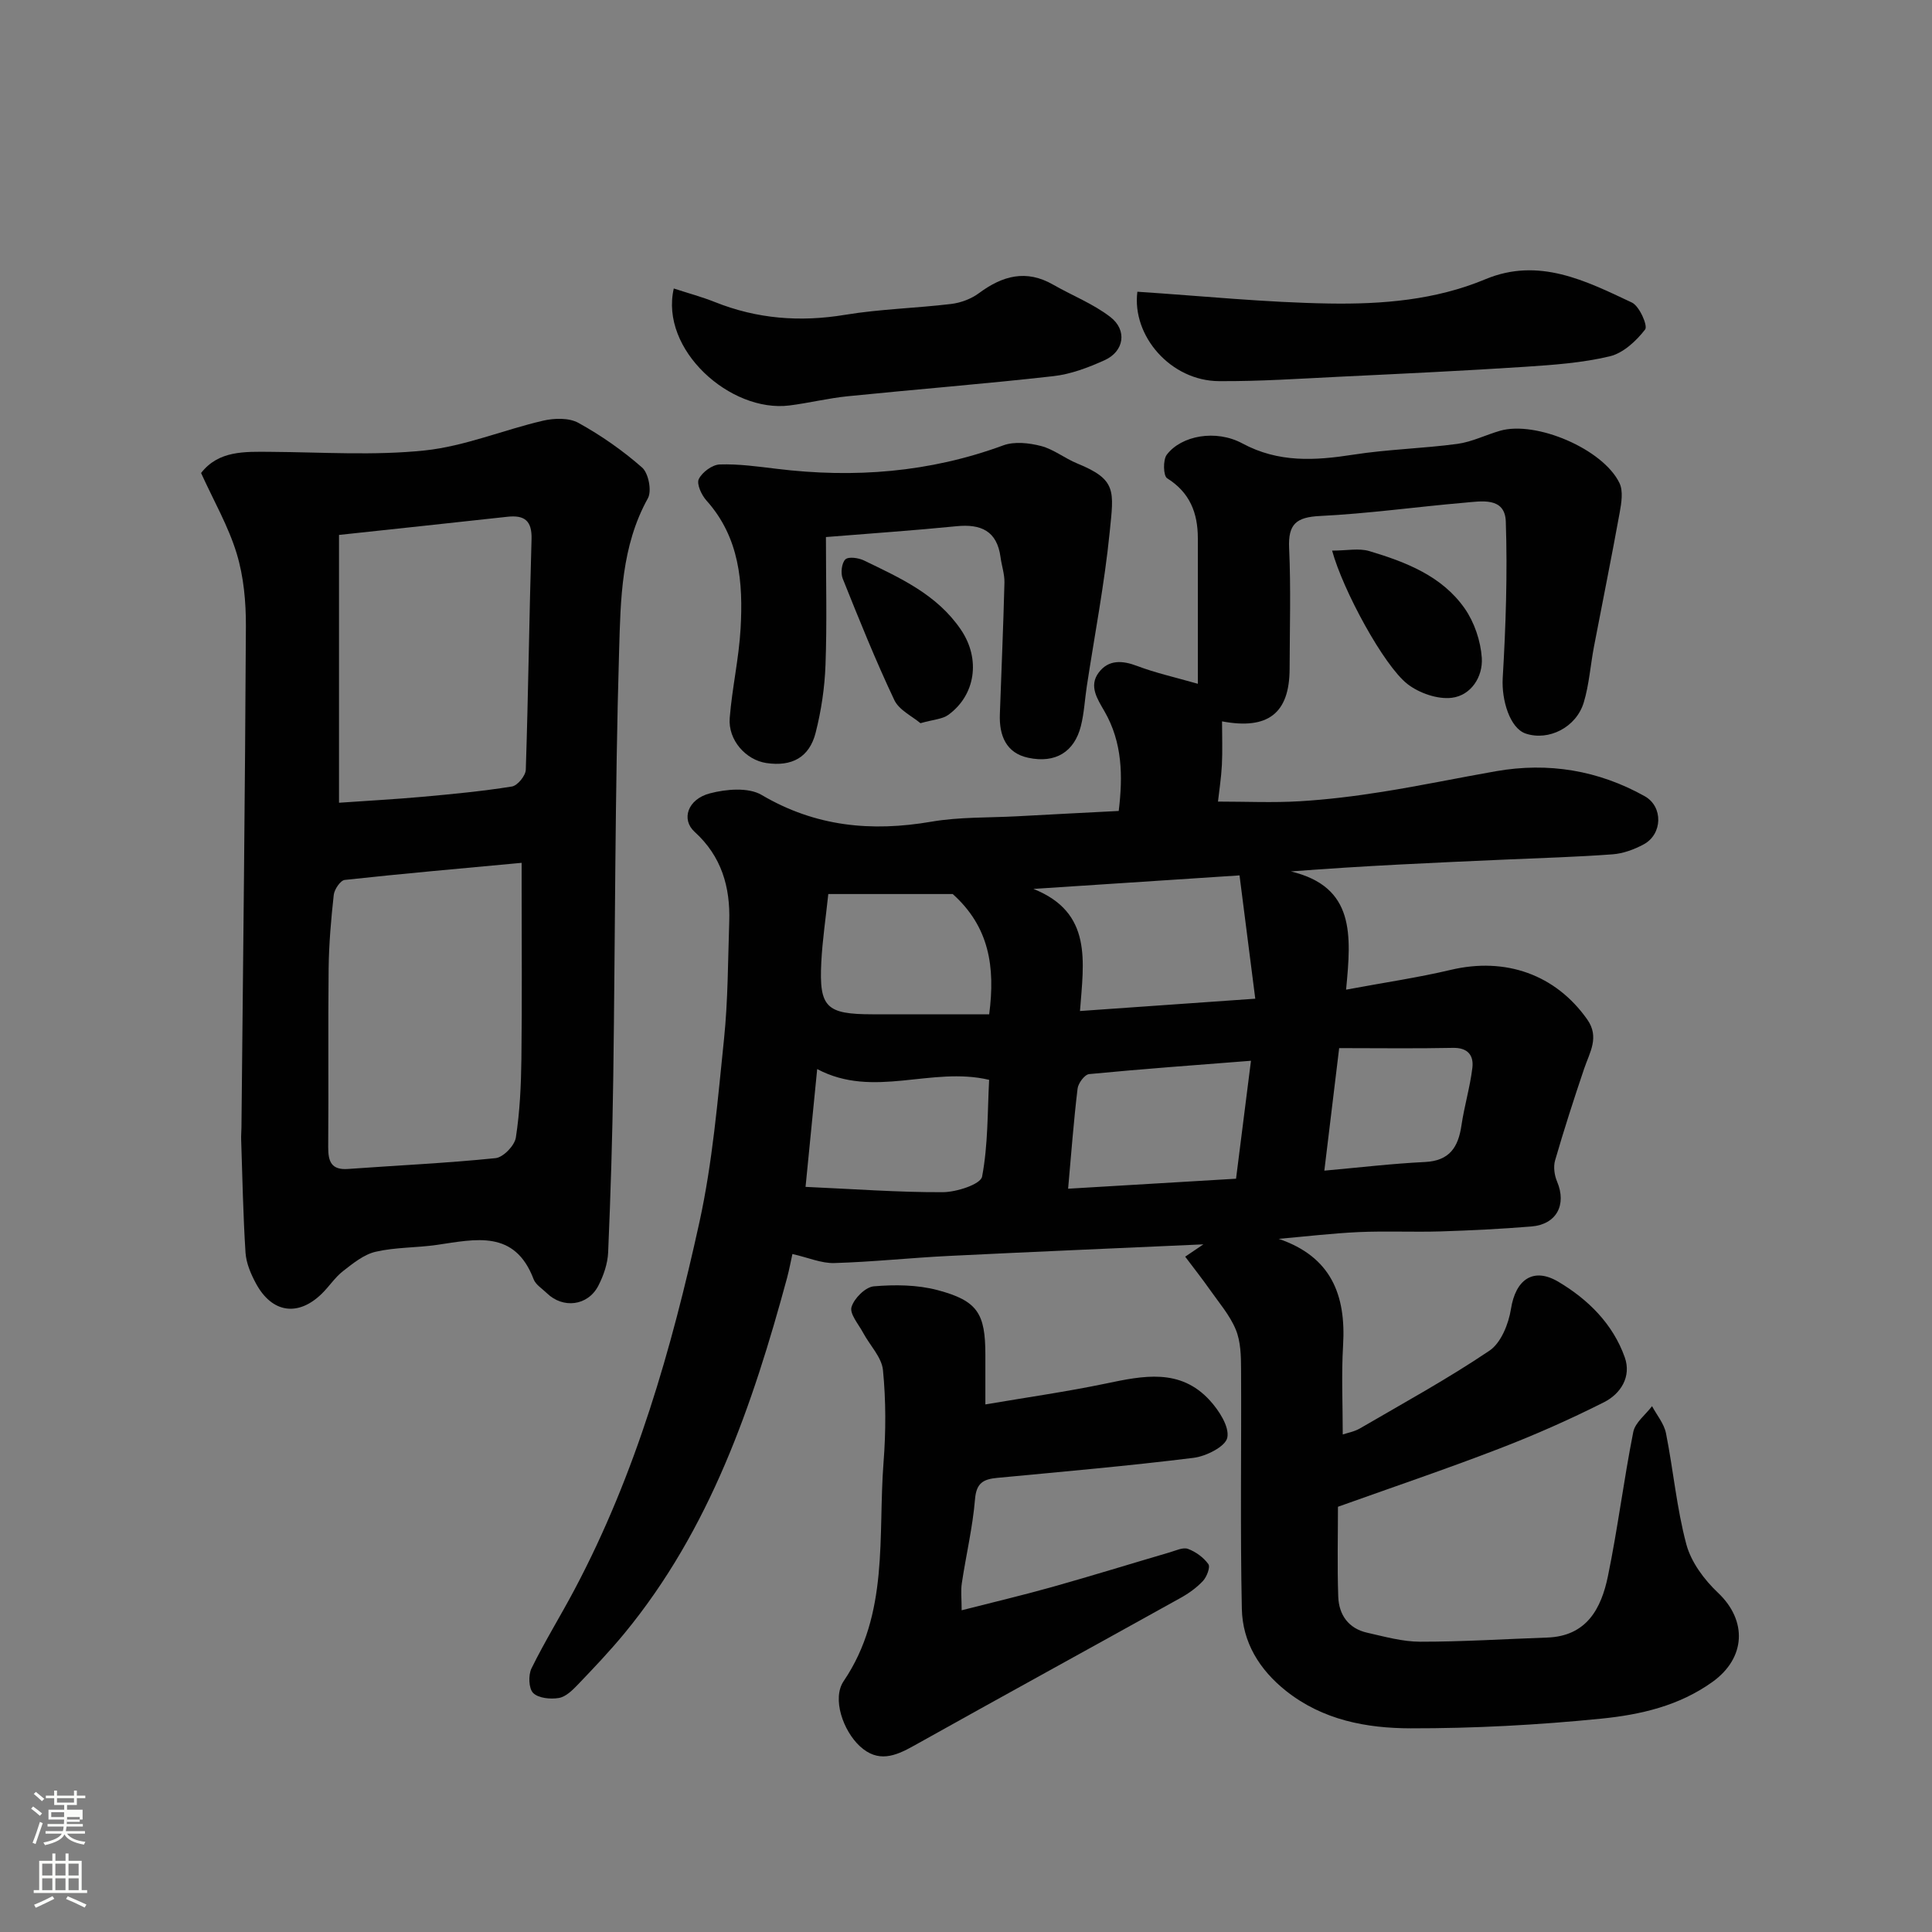
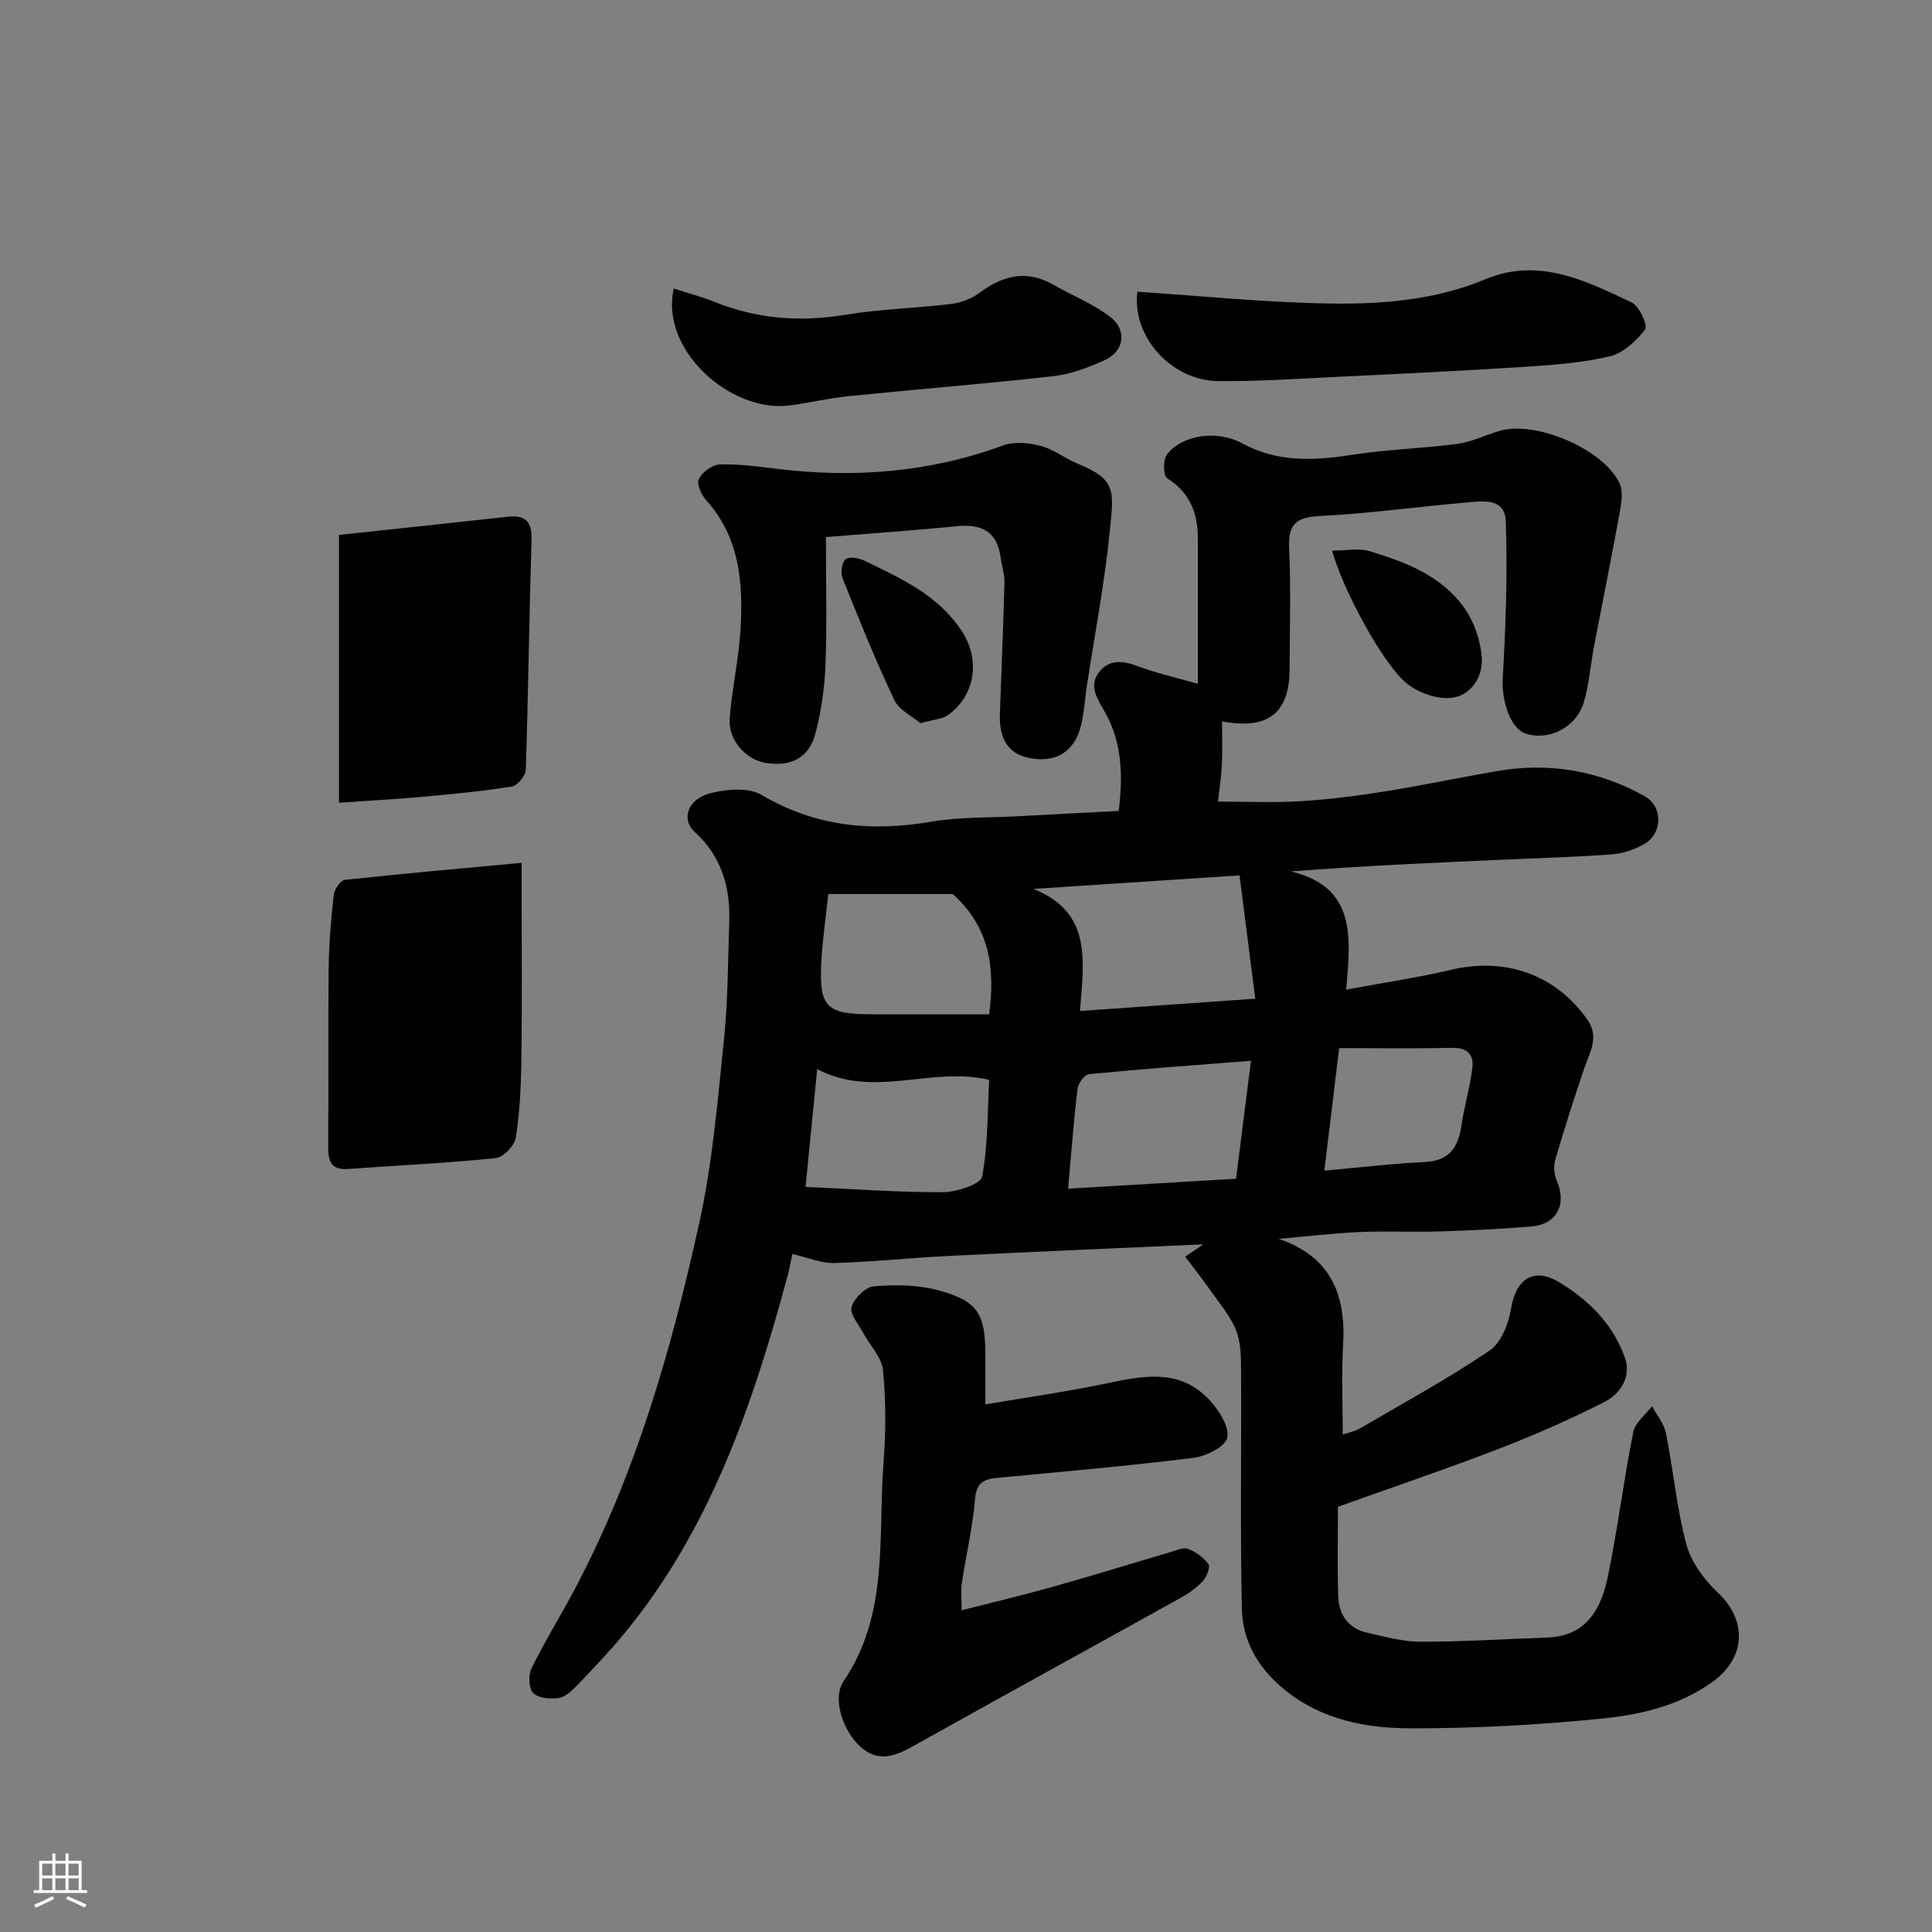
<svg xmlns="http://www.w3.org/2000/svg" enable-background="new 0 0 400 400" viewBox="0 0 400 400">
  <rect x="0" y="0" width="400" height="400" fill="#808080" stroke="none" />
-   <path d="m6.44 374.46.42-.45c.65.47 1.27.95 1.85 1.44l-.45.49c-.65-.56-1.25-1.06-1.82-1.48m.93 7.33-.63-.26c.55-1.36 1.05-2.8 1.52-4.33.19.1.38.19.59.27-.46 1.29-.95 2.73-1.48 4.32m-.38-10.38.44-.42c.43.34 1.01.82 1.74 1.44l-.49.49c-.53-.51-1.09-1.01-1.69-1.51m2.5.35h1.72v-1.04h.59v1.04h3.52v-1.04h.59v1.04h1.75v.53h-1.75v1.42h-2.03v.97h3.22v2.03h-3.24c0 .35-.01.66-.03.93h3.32v.53h-3.37c-.03.27-.08.58-.15.94h3.96v.53h-3.71c.67.92 1.93 1.48 3.79 1.68-.13.24-.23.44-.29.59-2.13-.38-3.48-1.08-4.04-2.12-.43.97-1.77 1.72-4.03 2.23-.09-.19-.2-.37-.33-.55 2.1-.42 3.37-1.03 3.81-1.83h-3.36v-.53h3.58c.08-.29.13-.61.16-.94h-3.33v-.53h3.39c.02-.27.04-.58.04-.93h-3.23v-2.03h3.25v-.97h-2.07v-1.42h-1.73zm1.12 3.44v1h2.65c.01-.3.02-.44.01-.4v-.25-.35zm1.19-2h3.52v-.91h-3.52zm4.71 3h-2.63v.59c0 .15-.01.28-.01.4h2.64v-1.99z" fill="#fbfcfa" />
  <path d="m13.56 383.74h.63v1.52h2.72v6.07h1.13v.6h-11.06v-.6h1.13v-6.07h2.73v-1.52h.63v1.52h2.1v-1.52zm-2.69 8.83.38.56c-1.24.63-2.53 1.25-3.85 1.85-.1-.21-.21-.42-.34-.63 1.36-.55 2.63-1.15 3.81-1.78m-2.13-4.27h2.1v-2.45h-2.1zm0 3.04h2.1v-2.46h-2.1zm2.72-3.04h2.1v-2.45h-2.1zm0 3.04h2.1v-2.46h-2.1zm6.07 3.6c-1.41-.71-2.7-1.3-3.86-1.78l.35-.56c1.45.62 2.75 1.19 3.88 1.72zm-1.25-9.09h-2.1v2.45h2.1zm-2.09 5.49h2.1v-2.46h-2.1z" fill="#fbfcfa" />
  <g fill="#010101">
    <path d="m264.74 256.49c10.85 3.7 13.96 11.6 13.33 22.07-.36 6.04-.07 12.11-.07 18.43.9-.31 2.36-.56 3.56-1.25 9.01-5.25 18.19-10.28 26.82-16.1 2.39-1.61 3.96-5.54 4.45-8.64.95-6.06 4.6-8.72 9.82-5.62 6.19 3.68 11.28 8.73 13.74 15.64 1.42 4-.85 7.55-4.27 9.28-7.09 3.58-14.39 6.81-21.81 9.66-10.89 4.2-21.96 7.94-33.3 12 0 5.97-.16 12.3.06 18.61.13 3.75 2.11 6.59 5.97 7.46 3.64.82 7.34 1.87 11.02 1.87 8.75.01 17.5-.56 26.26-.86 8.2-.28 11.2-6.02 12.58-12.69 2.04-9.89 3.28-19.95 5.25-29.87.39-1.96 2.55-3.58 3.89-5.35.99 1.86 2.48 3.61 2.88 5.59 1.53 7.66 2.21 15.51 4.22 23.02.99 3.68 3.69 7.32 6.53 10 6.14 5.79 5.78 13.53-1.12 18.48-6.92 4.97-14.93 6.79-22.95 7.6-13.13 1.32-26.37 2.03-39.56 2.01-9.11-.02-18.16-1.7-25.76-7.73-5.55-4.41-9.03-10.09-9.17-17.02-.35-16.52-.07-33.06-.16-49.59-.01-2.75-.07-5.73-1.09-8.2-1.22-2.97-3.45-5.54-5.33-8.22-1.6-2.28-3.33-4.47-5.15-6.89 1.73-1.17 2.87-1.94 3.77-2.55-17.53.79-35.15 1.53-52.76 2.4-7.89.39-15.76 1.24-23.65 1.47-2.67.08-5.37-1.12-8.68-1.87-.32 1.43-.64 3.19-1.1 4.92-7.15 26.39-15.94 52.06-33.66 73.6-3.04 3.69-6.35 7.17-9.66 10.63-1.11 1.16-2.5 2.53-3.94 2.77-1.73.29-4.22.05-5.31-1.03-.94-.93-1.03-3.71-.35-5.1 2.73-5.56 6.01-10.84 8.91-16.32 12.71-23.96 20.09-49.8 25.86-76.07 2.72-12.42 3.78-25.23 5.09-37.91.83-8.05.81-16.19 1.08-24.29.24-7.19-1.6-13.55-7.17-18.61-2.81-2.55-1.47-6.74 3.15-7.96 3.37-.89 7.98-1.29 10.72.32 11.14 6.57 22.71 7.68 35.16 5.54 5.82-1 11.85-.8 17.78-1.12 6.91-.38 13.83-.73 21-1.1.88-7.27.76-14.19-2.95-20.63-1.46-2.54-3.28-5.22-1.21-8 2.02-2.72 4.88-2.57 8-1.38 3.75 1.42 7.7 2.3 12.54 3.68 0-9.91.01-20.04 0-30.16-.01-5.2-1.64-9.44-6.36-12.39-.79-.49-.89-3.8-.07-4.88 3.02-3.98 10.18-5.28 15.64-2.34 7.5 4.04 15.05 3.57 23 2.33 7.12-1.11 14.38-1.27 21.53-2.23 3.02-.41 5.88-1.87 8.85-2.72 7.42-2.12 21.29 3.77 24.7 10.82.81 1.67.41 4.12.05 6.12-1.68 9.28-3.56 18.51-5.33 27.78-.73 3.83-.99 7.8-2.1 11.51-1.56 5.21-7.29 8.05-12.02 6.47-3.3-1.1-5.03-6.97-4.77-11.48.64-10.78 1-21.62.64-32.41-.17-5.16-5.07-4.21-8.57-3.91-9.98.86-19.92 2.26-29.9 2.75-4.94.24-6.62 1.69-6.39 6.67.38 8.31.12 16.66.1 24.99-.03 9.15-4.43 12.66-13.99 10.86 0 3.04.12 6.03-.03 9-.14 2.72-.57 5.42-.81 7.61 5.83 0 11.39.26 16.91-.07 5.72-.34 11.44-1.05 17.1-1.95 7.88-1.25 15.69-2.89 23.55-4.27 10.85-1.9 21.18-.19 30.78 5.17 3.88 2.17 3.7 7.89-.21 9.98-1.97 1.06-4.25 1.9-6.45 2.06-7.42.55-14.86.76-22.29 1.09-14.52.64-29.03 1.27-44.3 2.45 13.29 3.19 12.53 13.1 11.43 24.48 7.81-1.46 14.82-2.48 21.68-4.1 11.35-2.69 21.72.98 28.26 10.28 2.57 3.66.5 6.79-.64 10.15-2.13 6.29-4.17 12.62-6.02 19-.39 1.33-.15 3.1.41 4.41 2.02 4.79-.11 8.86-5.32 9.29-6.25.51-12.52.82-18.78 1.02-5.66.17-11.34-.11-16.99.14-5.55.26-11.05.92-16.55 1.4zm-4.85-49.72c-1.13-8.84-2.21-17.25-3.26-25.53-15.05.99-28.86 1.9-42.67 2.8 12.29 4.9 10.4 15.02 9.64 25.28 11.63-.81 23.11-1.62 36.29-2.55zm-3.98 37.27c1.02-8.03 1.99-15.74 3.09-24.42-11.34.89-22.44 1.69-33.51 2.76-.92.09-2.26 1.88-2.39 3.01-.8 6.64-1.3 13.32-1.96 20.72 11.34-.68 22.61-1.35 34.77-2.07zm-86.72-22.7c-.82 8.28-1.6 16.22-2.41 24.39 9.95.44 19.18 1.14 28.4 1.1 2.85-.01 7.84-1.63 8.15-3.22 1.26-6.64 1.11-13.55 1.46-20.04-12-2.84-23.89 3.98-35.6-2.23zm2.3-36.24c-.53 5.01-1.22 9.56-1.45 14.13-.47 9.35 1.02 10.76 10.61 10.77h18.5 5.65c1.29-9.86 0-18.13-7.55-24.9-7.85 0-16.66 0-25.76 0zm105.77 31.9c-1.12 9.25-2.05 16.93-3.07 25.37 7.18-.64 14-1.46 20.84-1.79 5.1-.25 6.89-3.08 7.55-7.59.59-4 1.78-7.92 2.26-11.93.3-2.54-.93-4.18-4.04-4.11-7.71.16-15.42.05-23.54.05z" />
-     <path d="m41.63 97.93c3.64-4.68 9.03-4.42 14.43-4.38 10.64.07 21.36.81 31.88-.29 8.28-.87 16.28-4.25 24.49-6.16 2.33-.54 5.38-.63 7.34.46 4.68 2.59 9.16 5.71 13.17 9.24 1.33 1.17 2.04 4.84 1.2 6.36-5.51 9.92-5.65 20.91-5.96 31.56-.87 29.41-.8 58.85-1.21 88.27-.17 12.1-.54 24.2-1.06 36.29-.1 2.35-.95 4.83-2.05 6.95-2.17 4.16-7.31 4.76-10.65 1.5-.95-.93-2.3-1.74-2.73-2.88-3.91-10.32-12.04-8.27-20.01-7.11-4.21.61-8.57.47-12.69 1.42-2.44.56-4.69 2.4-6.76 4.01-1.67 1.3-2.87 3.19-4.41 4.69-4.91 4.79-10.32 3.99-13.62-2.14-1.06-1.96-2.02-4.21-2.16-6.39-.5-7.79-.64-15.6-.9-23.4-.03-.83.05-1.66.06-2.5.34-34.59.75-69.18.92-103.77.02-5.03-.45-10.26-1.9-15.04-1.71-5.64-4.74-10.88-7.38-16.69zm66.37 80.71c-12.79 1.19-24.72 2.24-36.63 3.54-.89.1-2.14 1.95-2.27 3.09-.56 5.07-1 10.17-1.06 15.27-.14 12.31.01 24.62-.09 36.93-.02 3.02.65 4.81 4.13 4.55 10.18-.74 20.38-1.2 30.52-2.24 1.59-.16 3.94-2.59 4.2-4.25.83-5.35 1.08-10.82 1.15-16.25.15-11.81.05-23.62.05-35.43 0-1.57 0-3.13 0-5.21zm-37.81-12.44c6.13-.43 11.7-.73 17.26-1.23 6.19-.56 12.4-1.15 18.53-2.13 1.16-.18 2.84-2.24 2.88-3.47.52-15.89.71-31.79 1.19-47.69.12-3.86-1.43-5.08-4.99-4.69-11.63 1.28-23.27 2.51-34.87 3.76z" />
+     <path d="m41.63 97.93zm66.37 80.71c-12.79 1.19-24.72 2.24-36.63 3.54-.89.1-2.14 1.95-2.27 3.09-.56 5.07-1 10.17-1.06 15.27-.14 12.31.01 24.62-.09 36.93-.02 3.02.65 4.81 4.13 4.55 10.18-.74 20.38-1.2 30.52-2.24 1.59-.16 3.94-2.59 4.2-4.25.83-5.35 1.08-10.82 1.15-16.25.15-11.81.05-23.62.05-35.43 0-1.57 0-3.13 0-5.21zm-37.81-12.44c6.13-.43 11.7-.73 17.26-1.23 6.19-.56 12.4-1.15 18.53-2.13 1.16-.18 2.84-2.24 2.88-3.47.52-15.89.71-31.79 1.19-47.69.12-3.86-1.43-5.08-4.99-4.69-11.63 1.28-23.27 2.51-34.87 3.76z" />
    <path d="m199.1 333.39c6.61-1.69 12.72-3.13 18.77-4.83 8.14-2.29 16.21-4.79 24.33-7.17 1.24-.36 2.73-1.09 3.76-.71 1.61.6 3.24 1.78 4.22 3.16.44.62-.33 2.63-1.12 3.48-1.32 1.41-2.98 2.6-4.69 3.54-18.4 10.23-36.87 20.35-55.24 30.62-3.82 2.14-7.35 3.51-11.09.07-3.48-3.2-5.82-9.88-3.37-13.49 9.47-13.99 7.07-29.97 8.26-45.33.49-6.32.5-12.75-.12-19.05-.26-2.69-2.73-5.15-4.12-7.76-.95-1.77-2.82-3.91-2.39-5.32.54-1.8 2.88-4.13 4.61-4.28 4.36-.37 8.99-.33 13.19.78 8.33 2.21 9.91 4.85 9.91 13.41v10.26c8.7-1.48 16.87-2.64 24.93-4.32 7.73-1.62 15.4-3.23 21.53 3.48 1.91 2.09 4.09 5.44 3.63 7.72-.37 1.84-4.39 3.86-6.99 4.18-13.52 1.68-27.1 2.86-40.67 4.15-2.8.27-4.29 1.01-4.57 4.38-.48 5.83-1.86 11.59-2.73 17.39-.25 1.6-.04 3.25-.04 5.64z" />
    <path d="m171 111.19c0 9.21.23 17.86-.09 26.5-.17 4.7-.88 9.46-2.04 14.01-1.31 5.14-4.94 7.05-10.19 6.28-4.27-.63-7.97-4.77-7.6-9.33.49-6.19 1.9-12.31 2.25-18.5.54-9.53-.19-18.87-7.09-26.55-1.01-1.13-2.06-3.42-1.56-4.42.71-1.43 2.79-2.97 4.34-3.02 3.91-.13 7.86.43 11.77.9 16.02 1.96 31.65.77 46.92-4.85 2.31-.85 5.35-.51 7.82.13 2.63.68 4.92 2.56 7.49 3.61 8.24 3.36 7.59 5.65 6.73 14.21-1.07 10.69-3.12 21.29-4.74 31.93-.42 2.75-.55 5.57-1.23 8.25-1.35 5.3-5.21 7.76-10.89 6.55-4.59-.97-6.04-4.62-5.88-8.99.32-9.09.72-18.19.95-27.28.04-1.75-.58-3.5-.81-5.26-.73-5.45-4.06-6.92-9.13-6.41-8.82.88-17.66 1.48-27.02 2.24z" />
    <path d="m235.48 60.4c13.31.87 26.52 2.23 39.76 2.44 10.94.17 21.93-.7 32.3-5.03 11.05-4.61 20.76.32 30.33 4.83 1.55.73 3.33 4.8 2.74 5.57-1.83 2.38-4.53 4.89-7.32 5.56-5.69 1.36-11.65 1.78-17.53 2.17-12.69.83-25.39 1.43-38.09 2.04-8.43.41-16.87.99-25.3.93-9.96-.05-18.06-9.34-16.89-18.51z" />
    <path d="m139.5 59.73c3.01.98 5.83 1.74 8.52 2.81 8.74 3.49 17.63 4.18 26.93 2.64 7.25-1.2 14.68-1.37 21.99-2.25 1.99-.24 4.15-1.05 5.75-2.24 4.87-3.61 9.77-4.96 15.36-1.75 3.93 2.25 8.26 3.94 11.81 6.67 3.58 2.74 2.89 7.14-1.17 8.97-3.36 1.51-6.98 2.9-10.61 3.3-14.17 1.6-28.39 2.72-42.58 4.16-4.05.41-8.03 1.4-12.07 1.91-12.22 1.52-26.85-11.54-23.93-24.22z" />
    <path d="m275.8 114c3.03 0 5.55-.55 7.71.1 7.55 2.26 15.02 5.14 19.73 11.86 2.01 2.87 3.31 6.73 3.55 10.23.26 3.91-2.21 7.79-6.21 8.28-2.95.36-6.76-.97-9.18-2.85-4.89-3.8-13.36-19.41-15.6-27.62z" />
    <path d="m190.57 149.73c-1.67-1.42-4.43-2.7-5.42-4.81-3.89-8.22-7.29-16.68-10.68-25.14-.45-1.13-.22-3.2.55-3.96.64-.62 2.73-.33 3.86.22 7.48 3.63 15.09 7.01 20.06 14.32 4.16 6.12 3 13.59-2.61 17.65-1.2.88-3 .94-5.76 1.72z" />
  </g>
</svg>